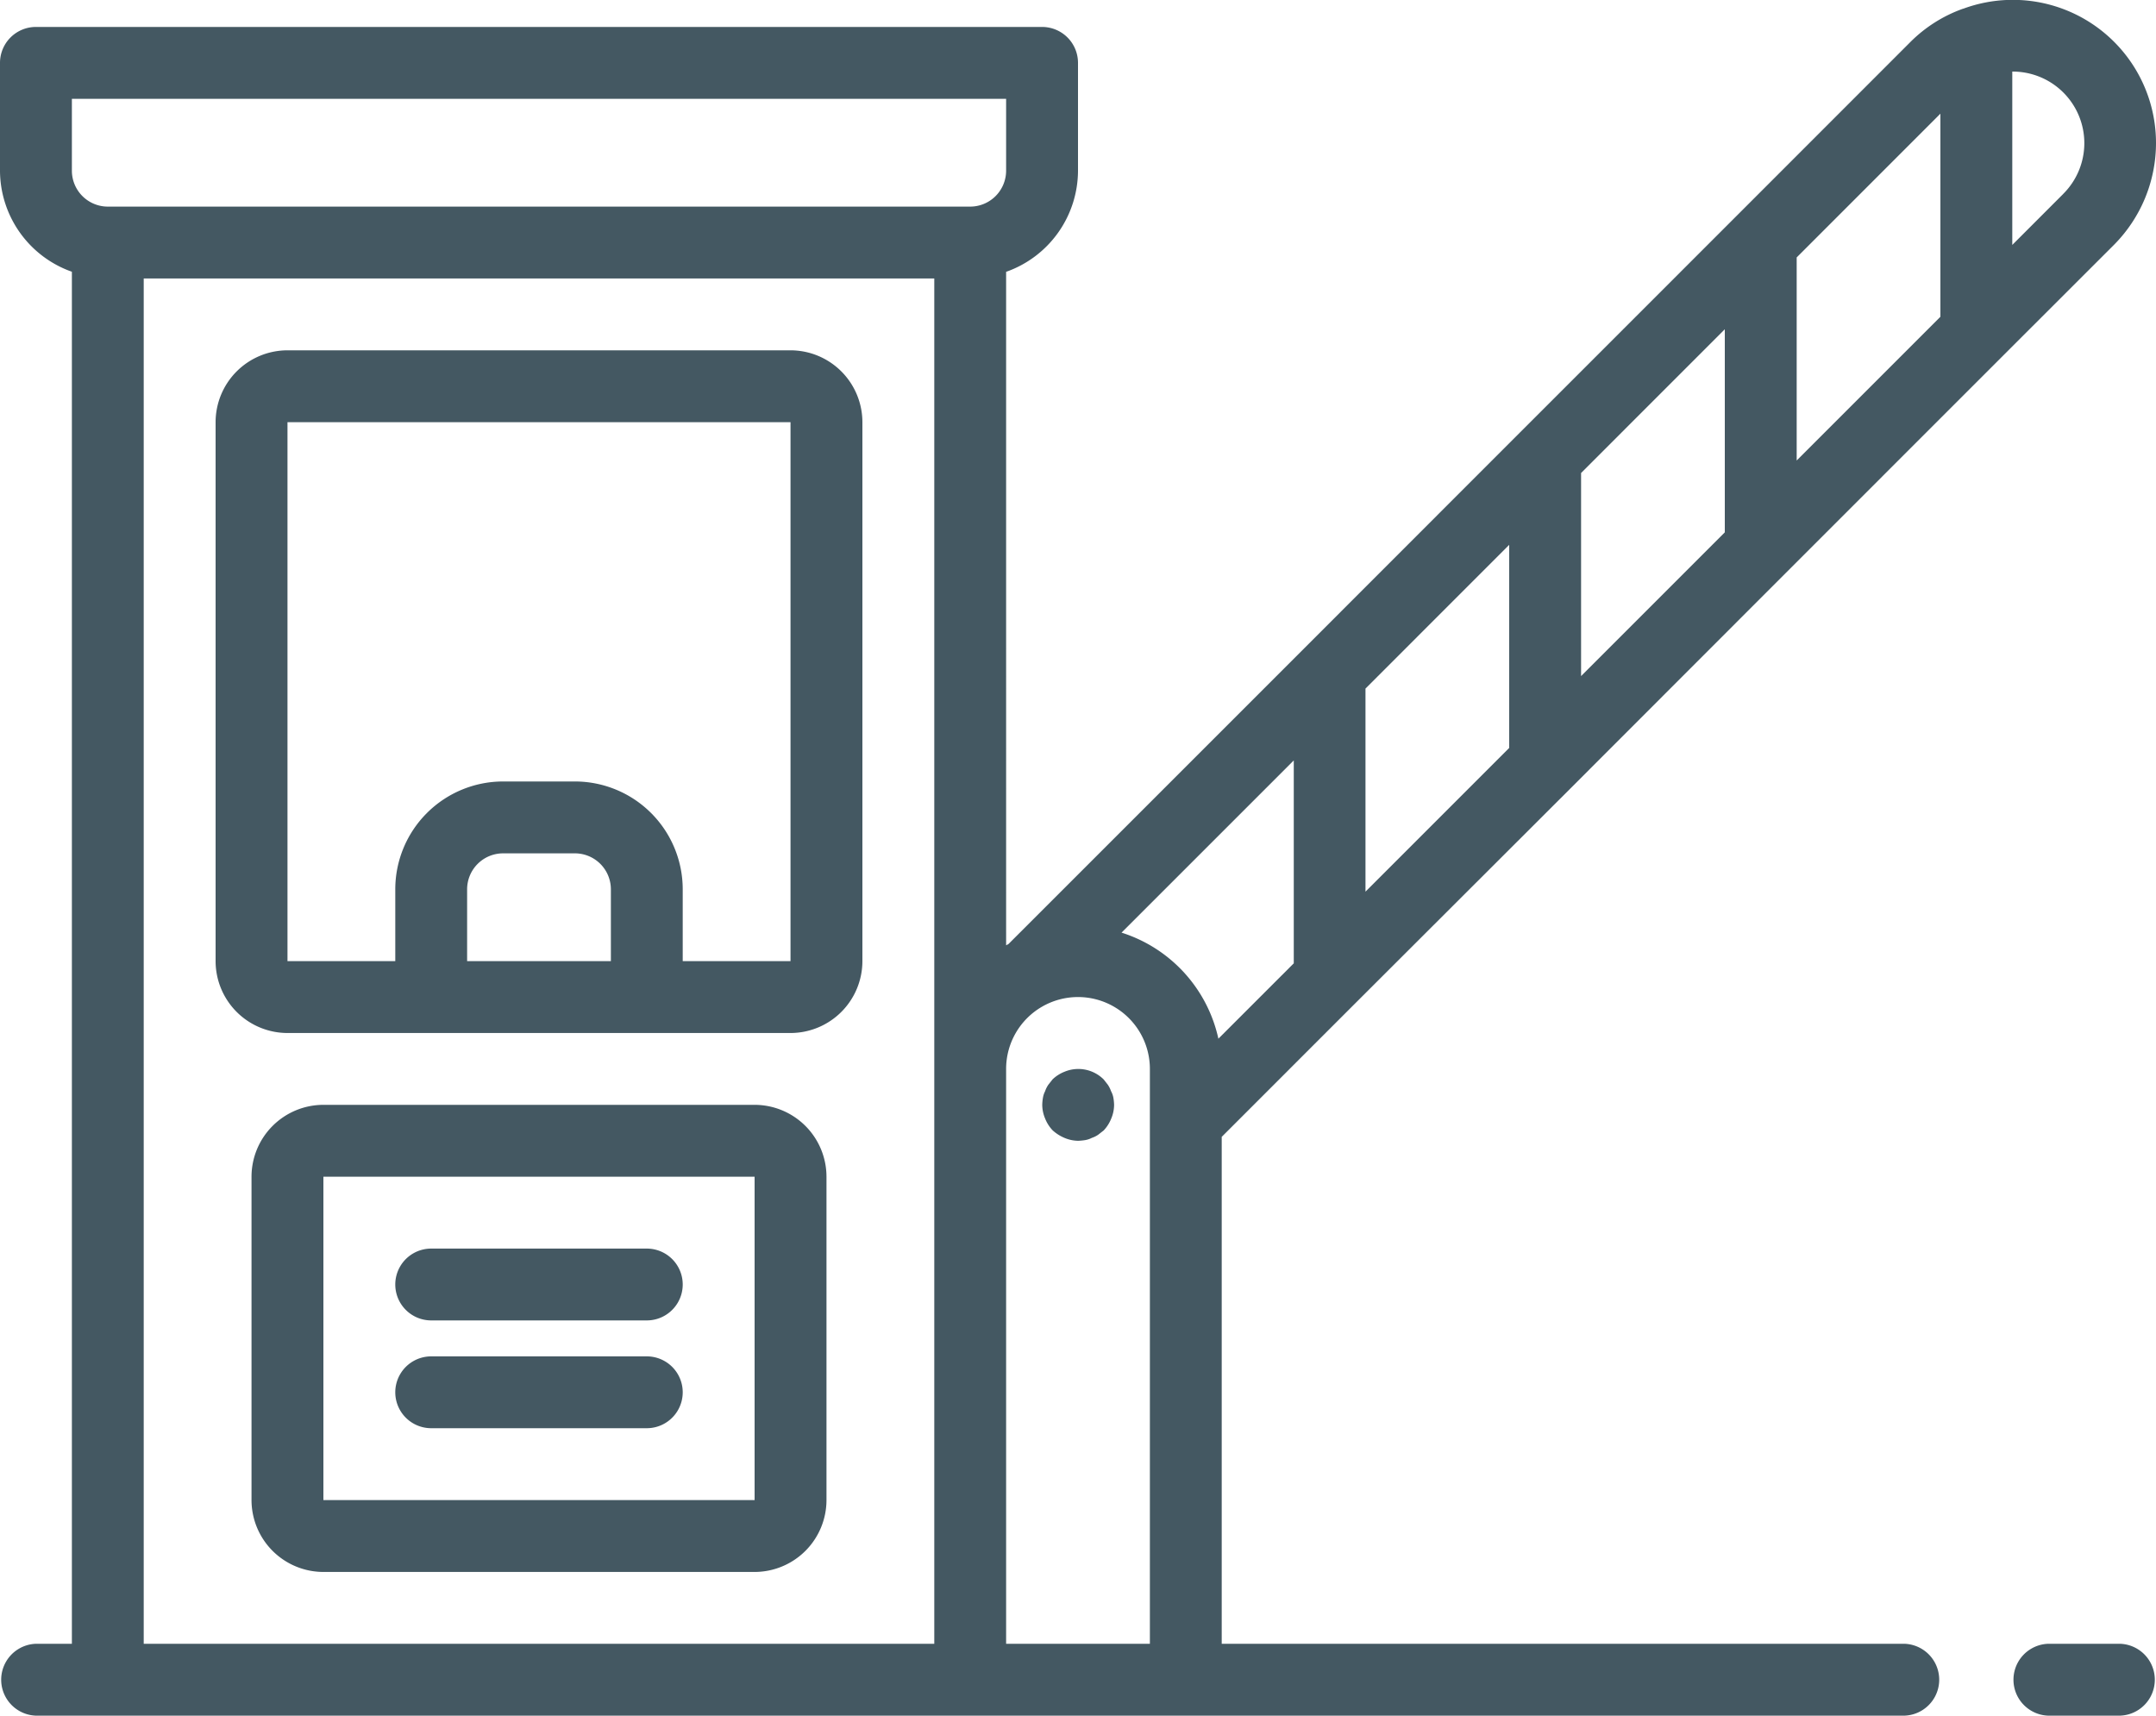
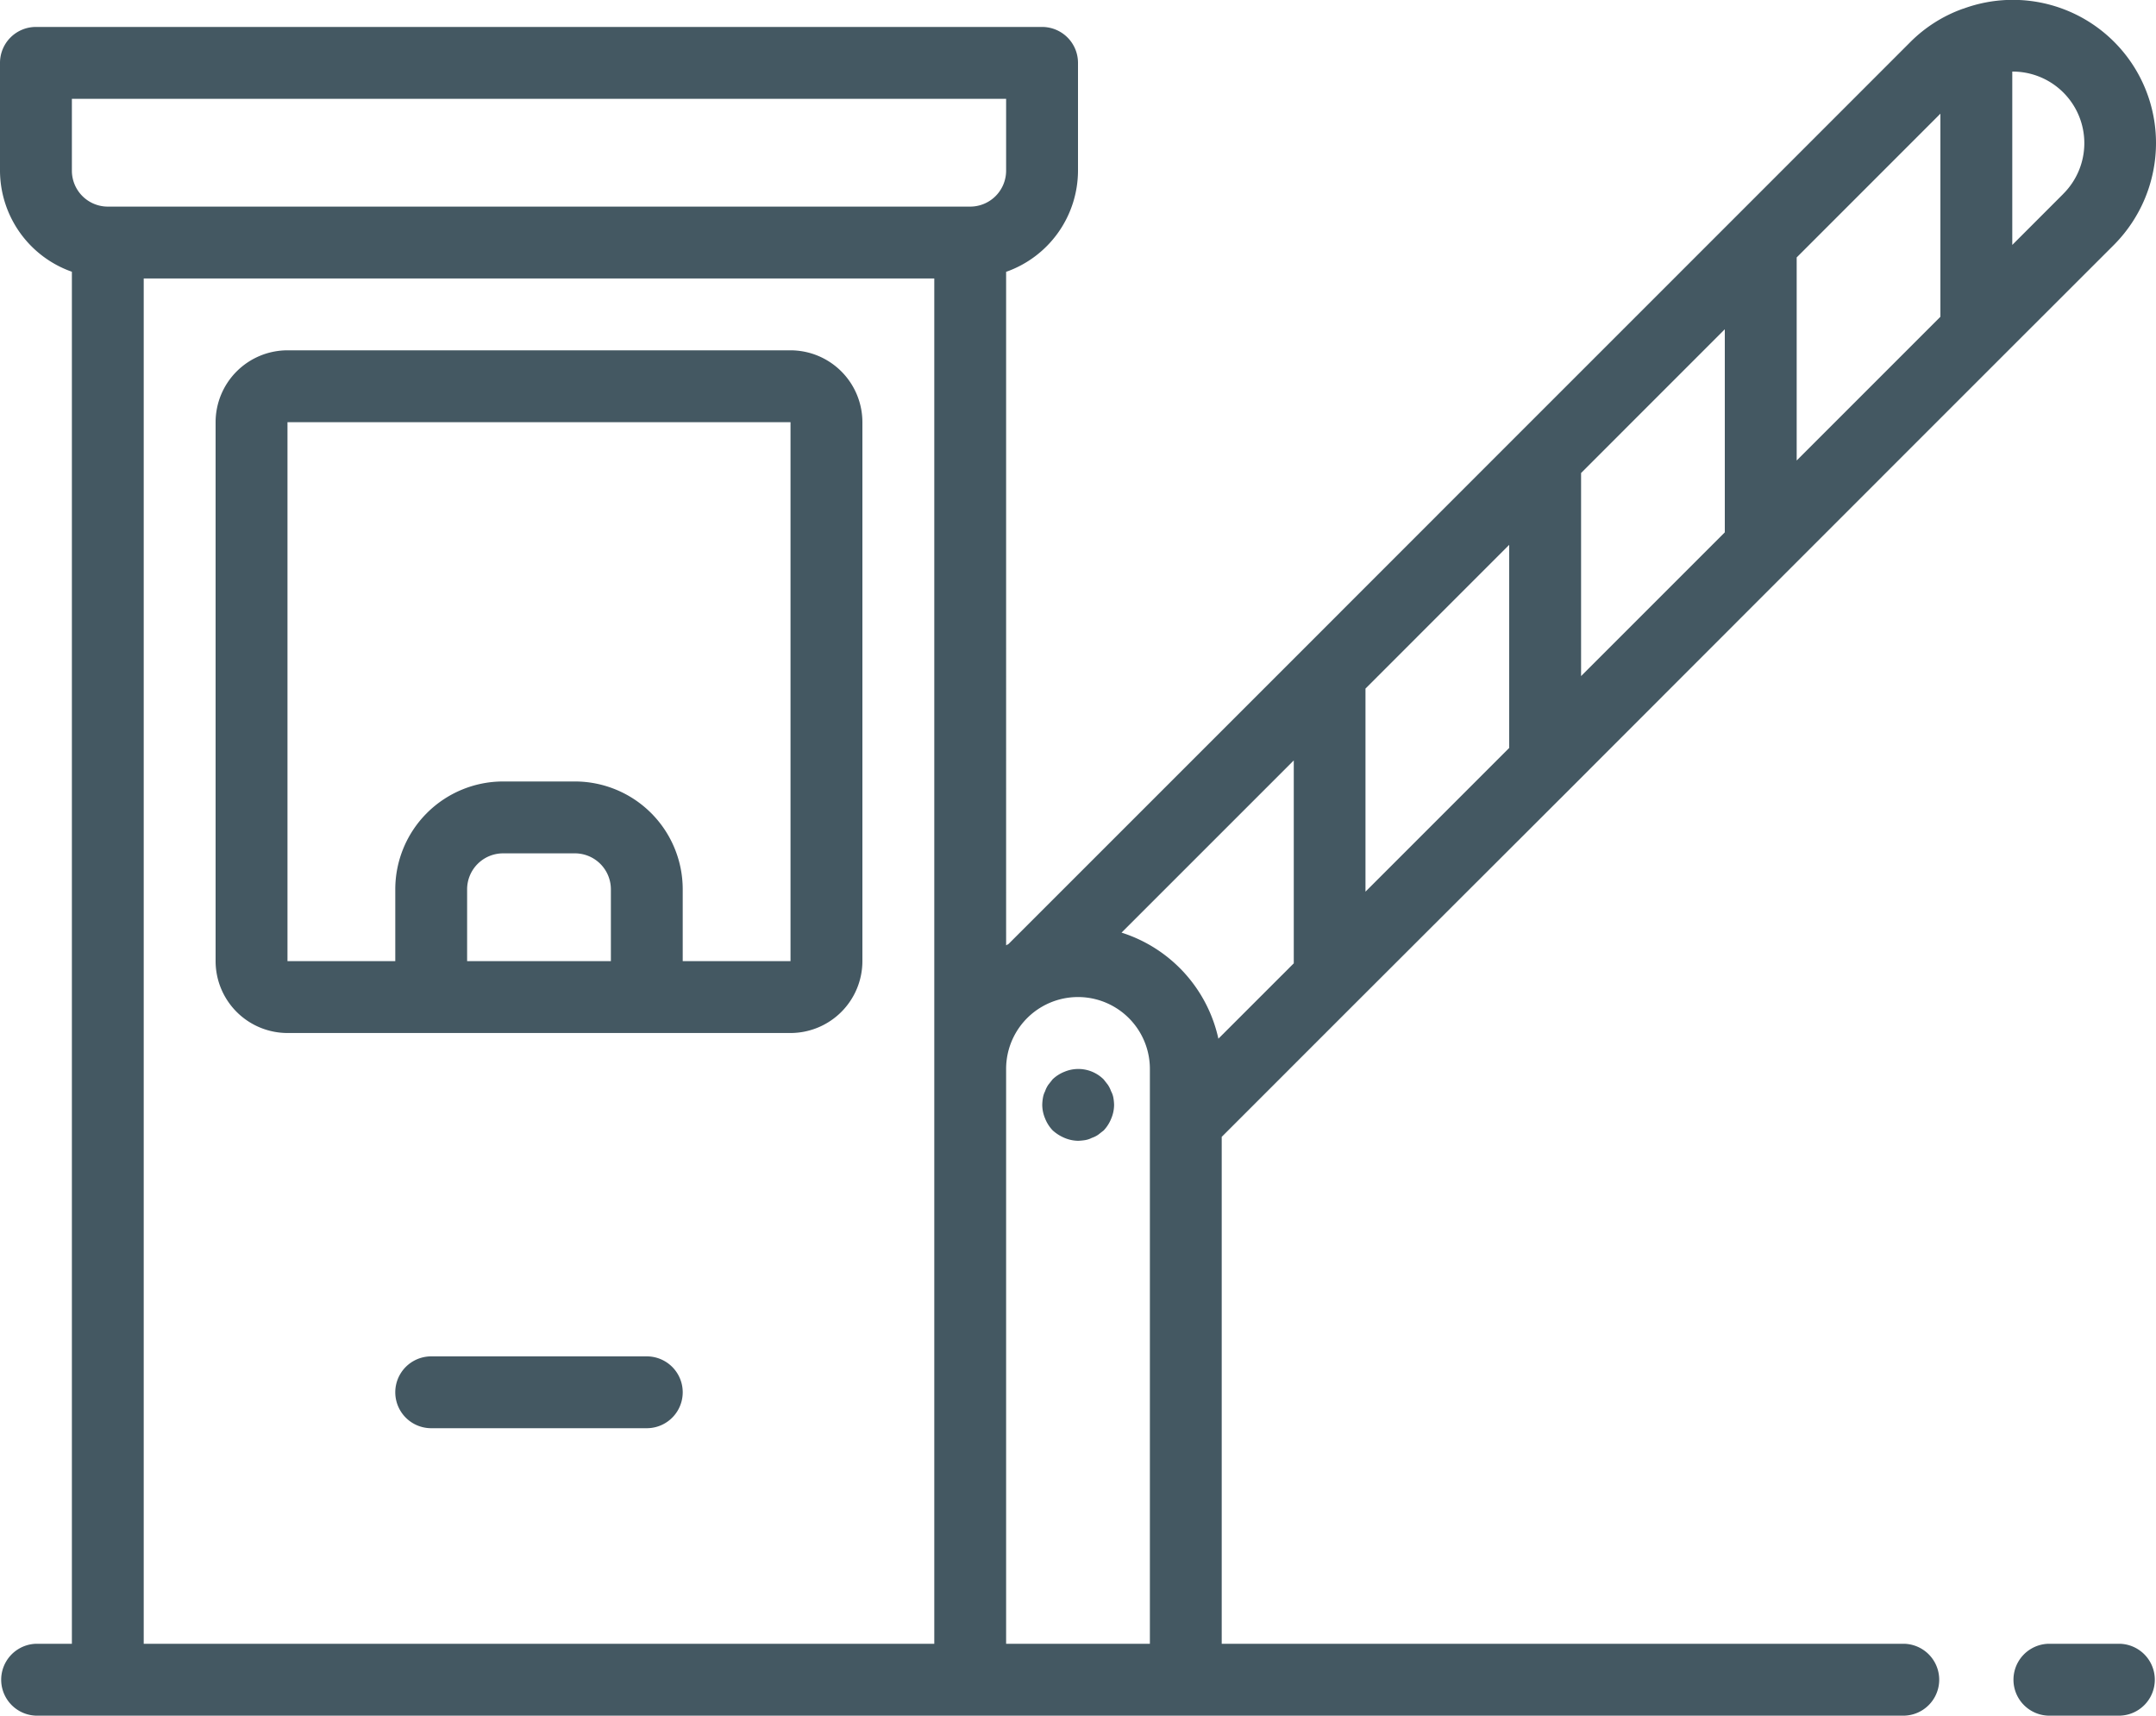
<svg xmlns="http://www.w3.org/2000/svg" viewBox="0 0 512 407.47">
  <defs>
    <style>.cls-1{fill:#445862;}</style>
  </defs>
  <title>toll-road</title>
  <g id="Слой_2" data-name="Слой 2">
    <g id="toll-road">
      <path class="cls-1" d="M503.47,390.4H486.4a8.54,8.54,0,0,0,0,17.07h17.07a8.54,8.54,0,0,0,0-17.07Z" />
      <path class="cls-1" d="M68.27,245.34H187.73a17.09,17.09,0,0,0,17.07-17.07v-128A17.09,17.09,0,0,0,187.73,83.2H68.27A17.09,17.09,0,0,0,51.2,100.27v128A17.09,17.09,0,0,0,68.27,245.34Zm76.8-17.07H110.93V211.2a8.55,8.55,0,0,1,8.54-8.53h17.06a8.55,8.55,0,0,1,8.54,8.53Zm-76.8-128H187.73l0,128H162.13V211.2a25.62,25.62,0,0,0-25.6-25.6H119.47a25.62,25.62,0,0,0-25.6,25.6v17.07H68.27Z" />
-       <path class="cls-1" d="M179.2,262.4H76.8a17.09,17.09,0,0,0-17.07,17.07v76.8A17.09,17.09,0,0,0,76.8,373.34H179.2a17.09,17.09,0,0,0,17.07-17.07v-76.8A17.09,17.09,0,0,0,179.2,262.4ZM76.8,356.27v-76.8H179.2v76.8Z" />
-       <path class="cls-1" d="M153.6,296.54H102.4a8.53,8.53,0,0,0,0,17.06h51.2a8.53,8.53,0,0,0,0-17.06Z" />
      <path class="cls-1" d="M153.6,322.14H102.4a8.53,8.53,0,0,0,0,17.06h51.2a8.53,8.53,0,0,0,0-17.06Z" />
      <path class="cls-1" d="M512,34.05a34,34,0,0,0-45.72-32h0a3.18,3.18,0,0,0-.33.1,33.62,33.62,0,0,0-12.21,7.76L412.1,51.57h0l-51.2,51.2h0L309.7,154h0l-70.21,70.21-.56.3V64.56a25.55,25.55,0,0,0,17.07-24V14.94a8.53,8.53,0,0,0-8.53-8.54H8.53A8.53,8.53,0,0,0,0,14.94v25.6a25.55,25.55,0,0,0,17.07,24V390.4H8.53a8.54,8.54,0,0,0,0,17.07H452.27a8.54,8.54,0,0,0,0-17.07H290.13V270l31.63-31.63h0L373,187.2h0L424.16,136h0l51.19-51.2h0L502,58.17A34.33,34.33,0,0,0,512,34.05ZM221.87,390.4H34.13V66.14H221.87V390.4ZM230.4,49.07H25.6a8.54,8.54,0,0,1-8.53-8.53V23.47H238.93V40.54A8.54,8.54,0,0,1,230.4,49.07ZM273.07,390.4H238.93V253.87a17.07,17.07,0,0,1,34.14,0V390.4ZM307.2,228.83l-17.86,17.86a34.1,34.1,0,0,0-23-25.19l40.9-40.9v48.23Zm51.2-51.2-34.13,34.14V163.54L358.4,129.4Zm51.2-51.2-34.13,34.14V112.34L409.6,78.2Zm51.2-51.2-34.13,34.14V61.14L460.8,27Zm29.12-29.12L477.87,58.17V17a17,17,0,0,1,12.05,29.1Z" />
      <path class="cls-1" d="M263.85,259.16a6.72,6.72,0,0,0-.77-1.54l-1-1.27a8.53,8.53,0,0,0-9.31-1.8,8.71,8.71,0,0,0-2.81,1.8l-1,1.27a6.17,6.17,0,0,0-.77,1.54,5.2,5.2,0,0,0-.51,1.53,11,11,0,0,0-.17,1.71,8.45,8.45,0,0,0,.68,3.25,8.74,8.74,0,0,0,1.79,2.81,9.88,9.88,0,0,0,2.81,1.79,8.65,8.65,0,0,0,3.25.69,13.79,13.79,0,0,0,1.7-.17,5.49,5.49,0,0,0,1.54-.52,6,6,0,0,0,1.54-.77l1.28-1a8.79,8.79,0,0,0,1.79-2.82,8.36,8.36,0,0,0,.68-3.24,11,11,0,0,0-.17-1.71A5.2,5.2,0,0,0,263.85,259.16Z" />
    </g>
  </g>
</svg>